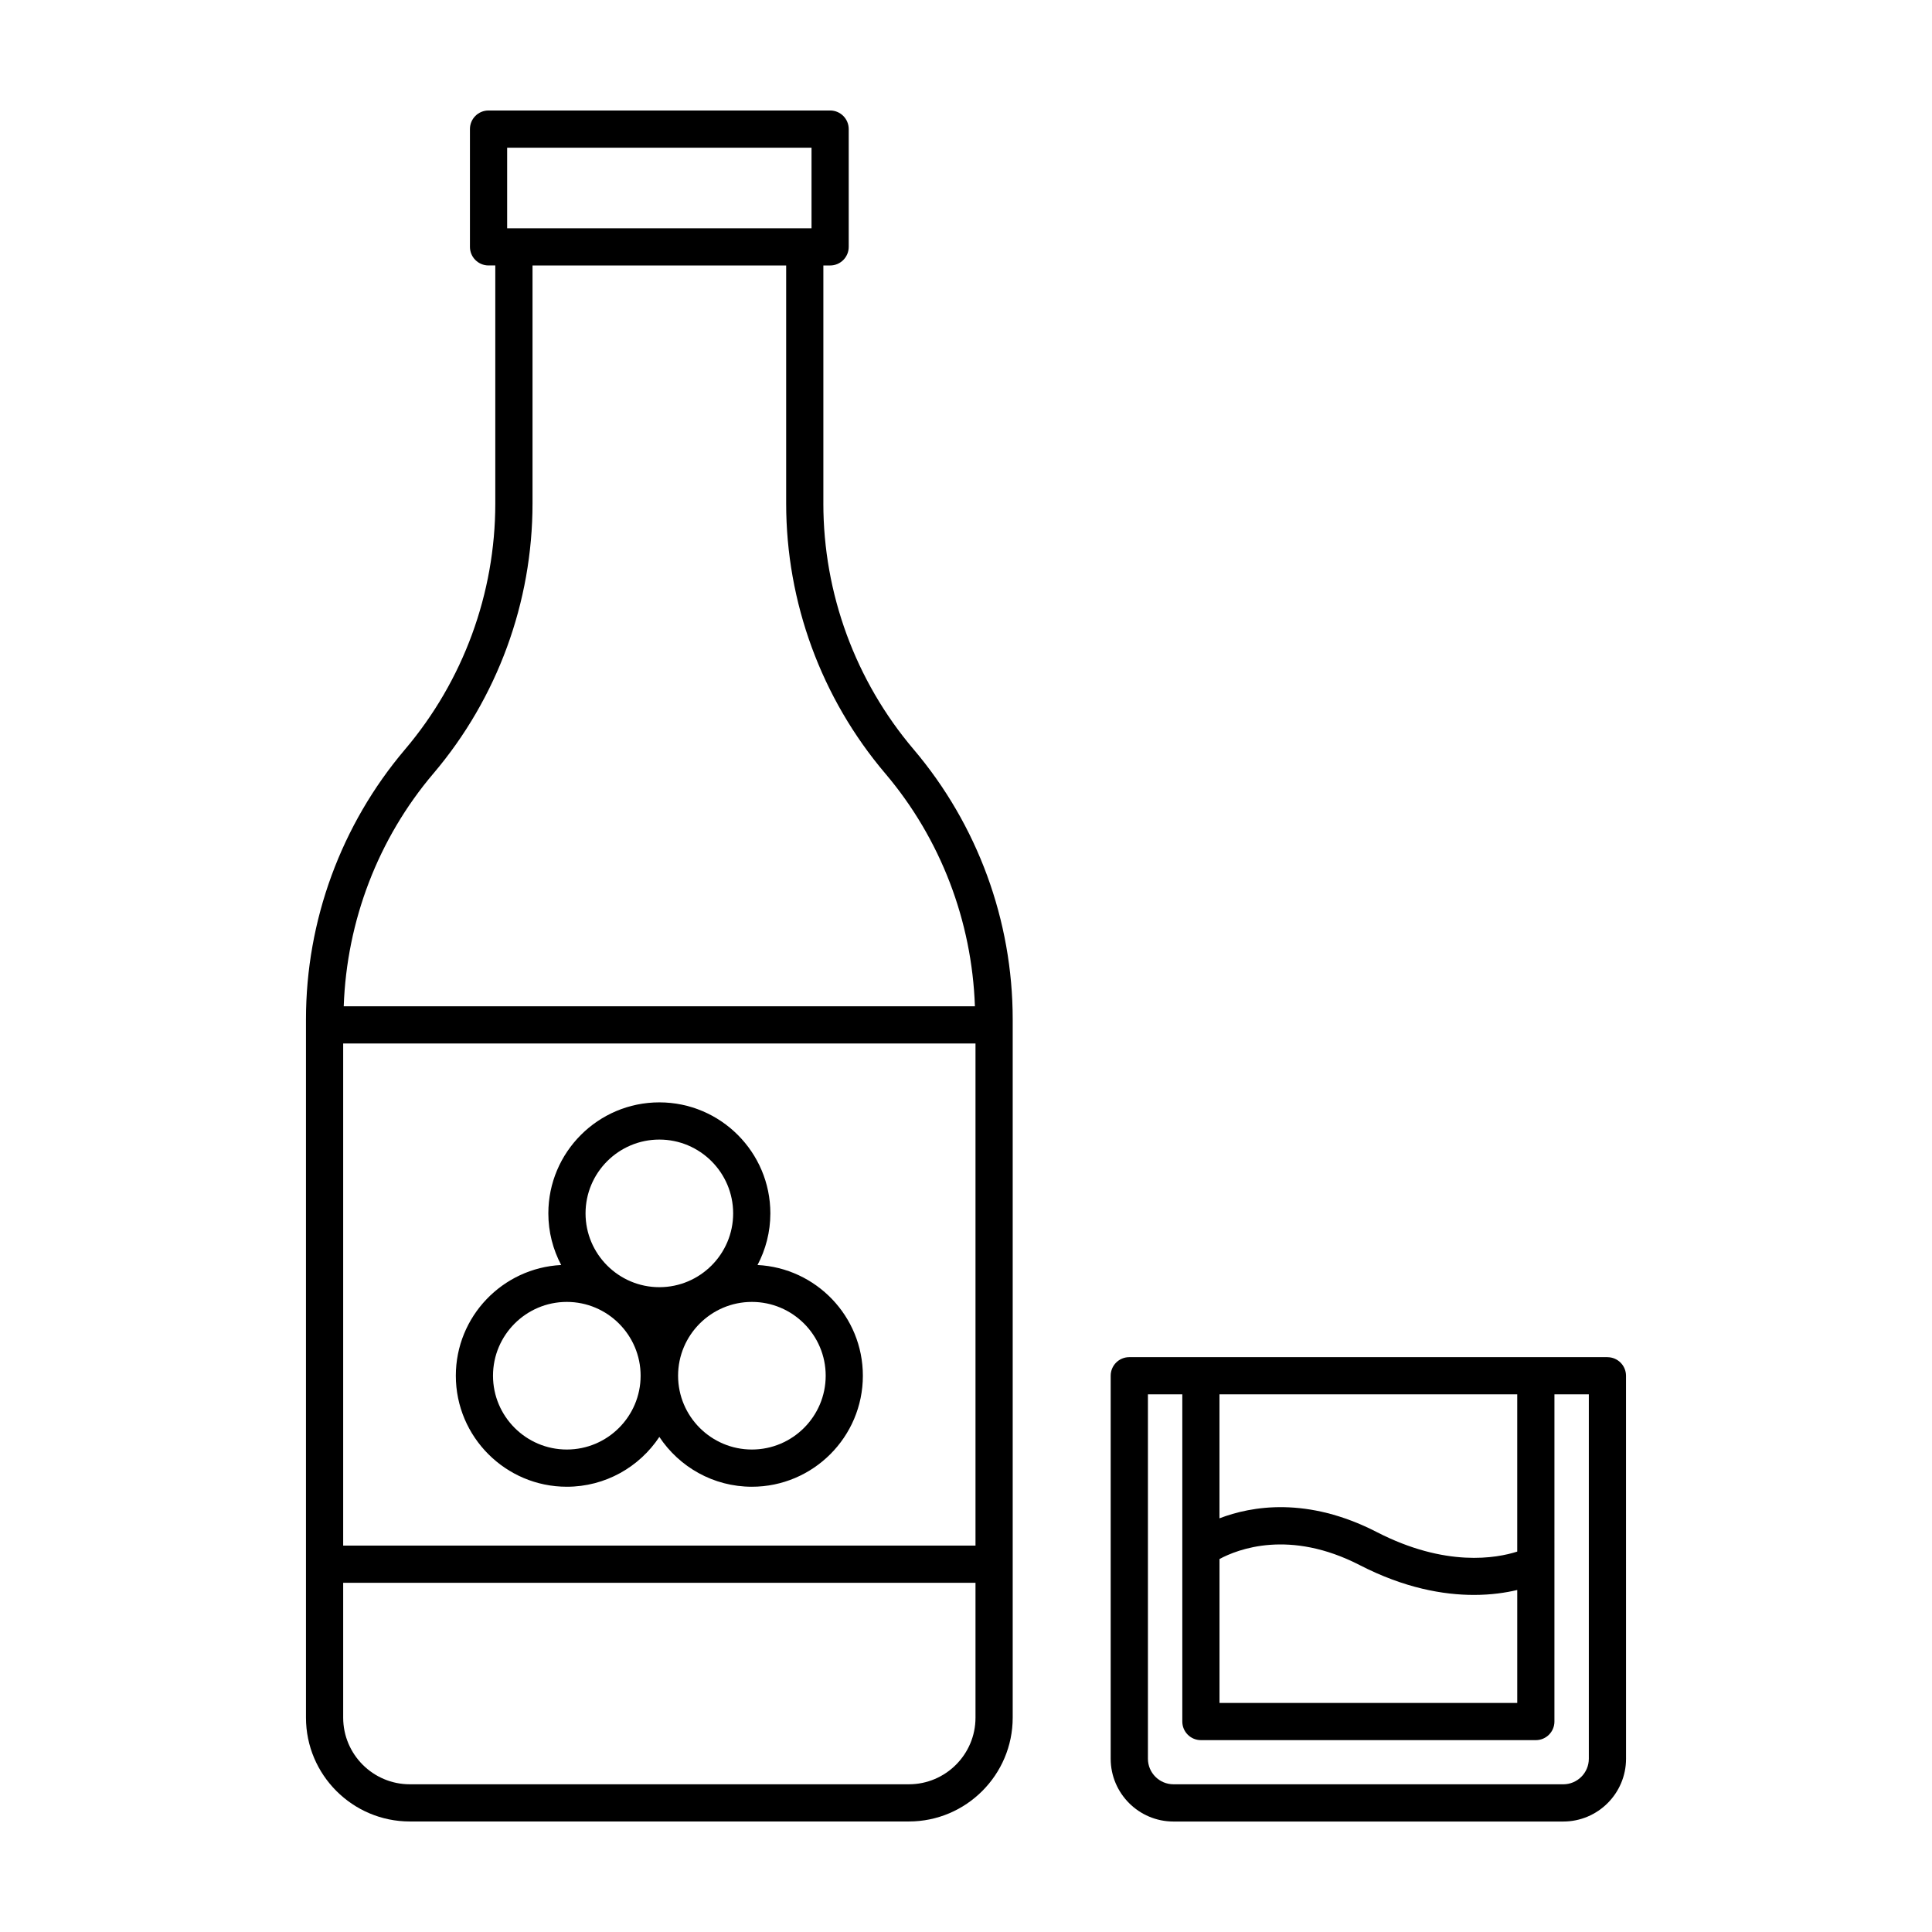
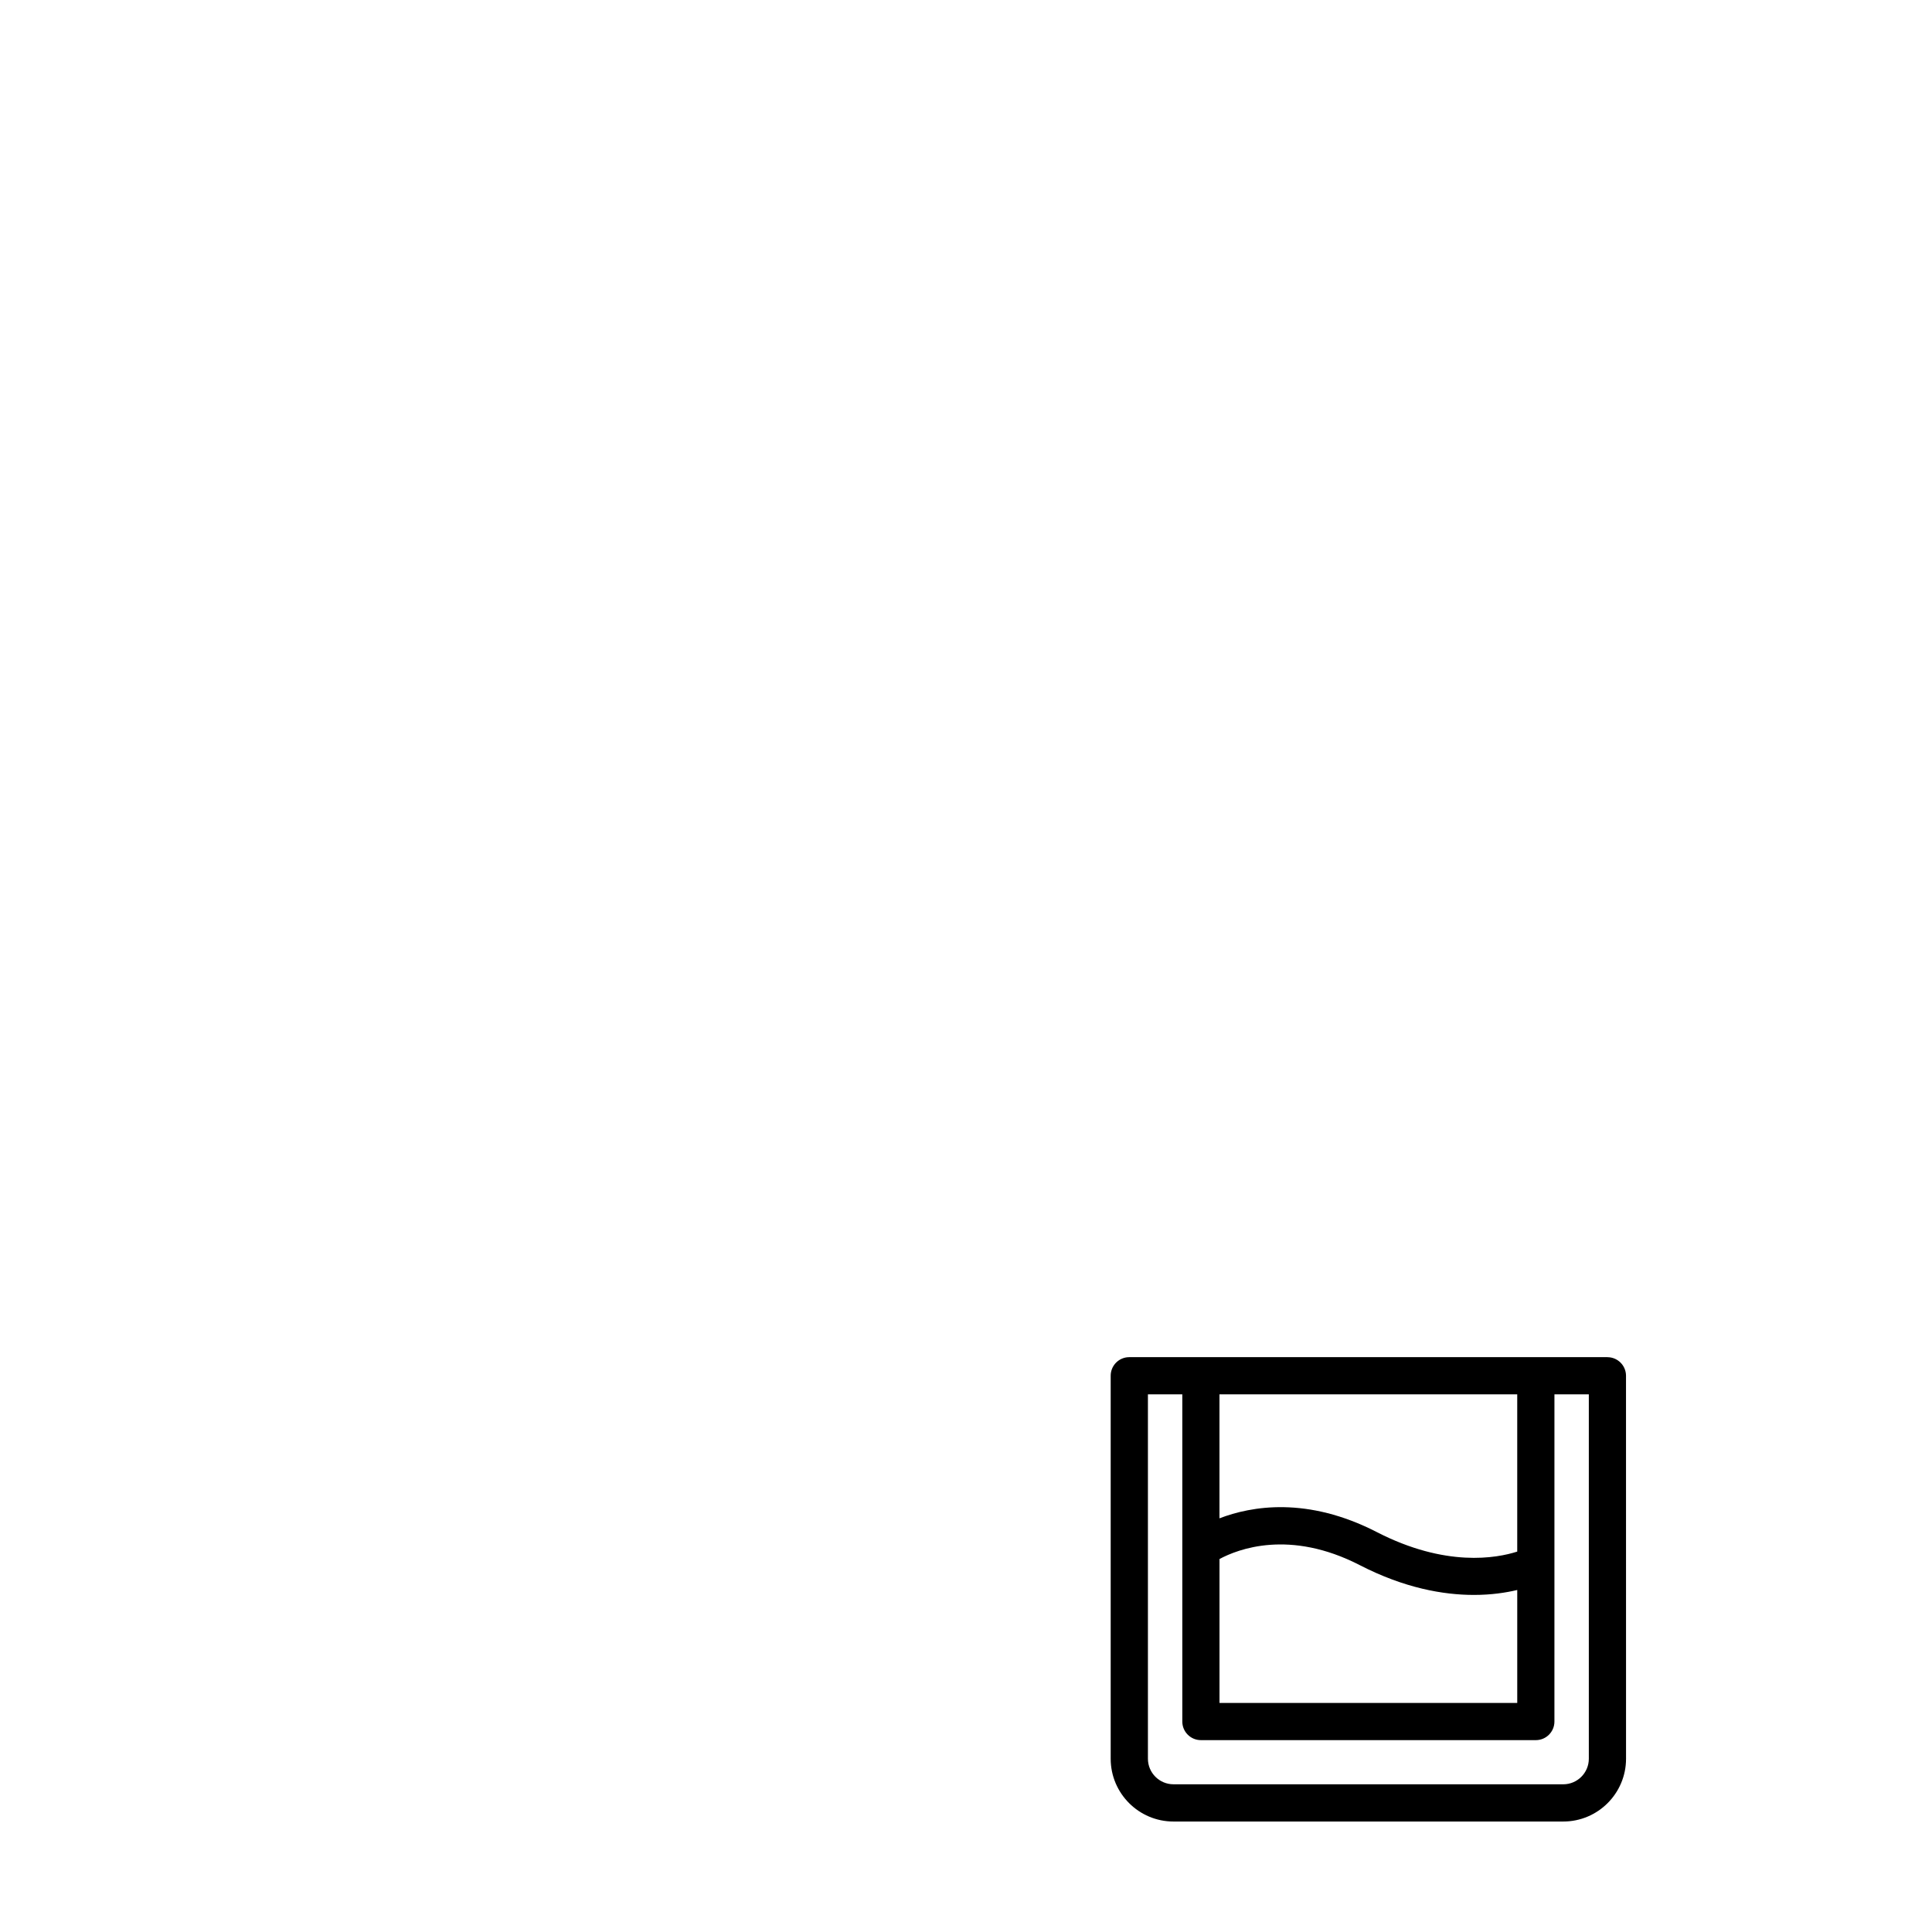
<svg xmlns="http://www.w3.org/2000/svg" fill="#000000" width="800px" height="800px" version="1.1" viewBox="144 144 512 512">
  <g>
-     <path d="m362.2 277.43v-63.078h1.793c2.727 0 4.926-2.207 4.926-4.926v-31.219c0-2.719-2.207-4.926-4.926-4.926h-90.527c-2.727 0-4.926 2.207-4.926 4.926v31.215c0 2.719 2.207 4.926 4.926 4.926h1.793v63.078c0 23.844-8.496 46.984-23.914 65.164-16.934 19.957-26.258 45.363-26.258 71.539v185.06c0 15.176 12.344 27.52 27.52 27.52h132.25c15.168 0 27.52-12.344 27.52-27.52v-185.06c0-26.18-9.324-51.586-26.258-71.539-15.43-18.176-23.922-41.316-23.922-65.16zm-83.801-94.289h80.664v21.355h-80.664zm-19.531 165.83c16.934-19.957 26.254-45.363 26.254-71.539v-63.078h67.219v63.078c0 26.18 9.32 51.586 26.254 71.539 14.676 17.289 22.984 39.09 23.766 61.703h-167.27c0.789-22.613 9.098-44.414 23.773-61.703zm-23.922 71.562h167.57v133.07h-167.57zm149.91 196.32h-132.25c-9.738 0-17.66-7.918-17.66-17.664v-35.73l167.57 0.004v35.73c0 9.742-7.922 17.66-17.656 17.66z" />
-     <path d="m344.75 479.24c2.16-4.09 3.402-8.746 3.402-13.684 0-16.219-13.199-29.418-29.418-29.418s-29.418 13.195-29.418 29.418c0 4.941 1.238 9.594 3.402 13.684-15.523 0.785-27.918 13.629-27.918 29.344 0 16.219 13.195 29.418 29.414 29.418 10.23 0 19.25-5.254 24.52-13.203 5.273 7.945 14.293 13.203 24.52 13.203 16.219 0 29.414-13.195 29.414-29.418 0.004-15.715-12.391-28.559-27.918-29.344zm-26.016-33.242c10.785 0 19.559 8.777 19.559 19.559s-8.777 19.559-19.559 19.559-19.559-8.777-19.559-19.559c0-10.785 8.77-19.559 19.559-19.559zm-24.523 82.141c-10.781 0-19.559-8.777-19.559-19.559 0-10.785 8.777-19.559 19.559-19.559 10.785 0 19.559 8.777 19.559 19.559 0 10.785-8.77 19.559-19.559 19.559zm49.047 0c-10.785 0-19.559-8.777-19.559-19.559 0-10.785 8.777-19.559 19.559-19.559s19.559 8.777 19.559 19.559c-0.004 10.785-8.777 19.559-19.559 19.559z" />
    <path d="m569.98 503.66h-126.71c-2.727 0-4.926 2.207-4.926 4.926v101.5c0 9.168 7.461 16.637 16.637 16.637h103.3c9.176 0 16.637-7.461 16.637-16.637l-0.008-101.49c0-2.723-2.207-4.93-4.93-4.93zm-102.8 53.496c4.867-2.613 18.559-7.965 37.195 1.633 11.824 6.086 22.148 7.883 30.234 7.883 4.621 0 8.457-0.594 11.477-1.309v29.938h-78.906zm78.902-43.641v41.672c-5.457 1.75-18.938 4.231-37.203-5.164-18.434-9.488-33.211-6.906-41.707-3.652v-32.859h78.91zm18.973 96.566c0 3.738-3.043 6.777-6.777 6.777l-103.29-0.004c-3.734 0-6.777-3.039-6.777-6.777v-96.562h9.113v86.711c0 2.719 2.207 4.926 4.926 4.926h88.762c2.727 0 4.926-2.207 4.926-4.926l0.004-86.711h9.113v96.566z" />
  </g>
</svg>